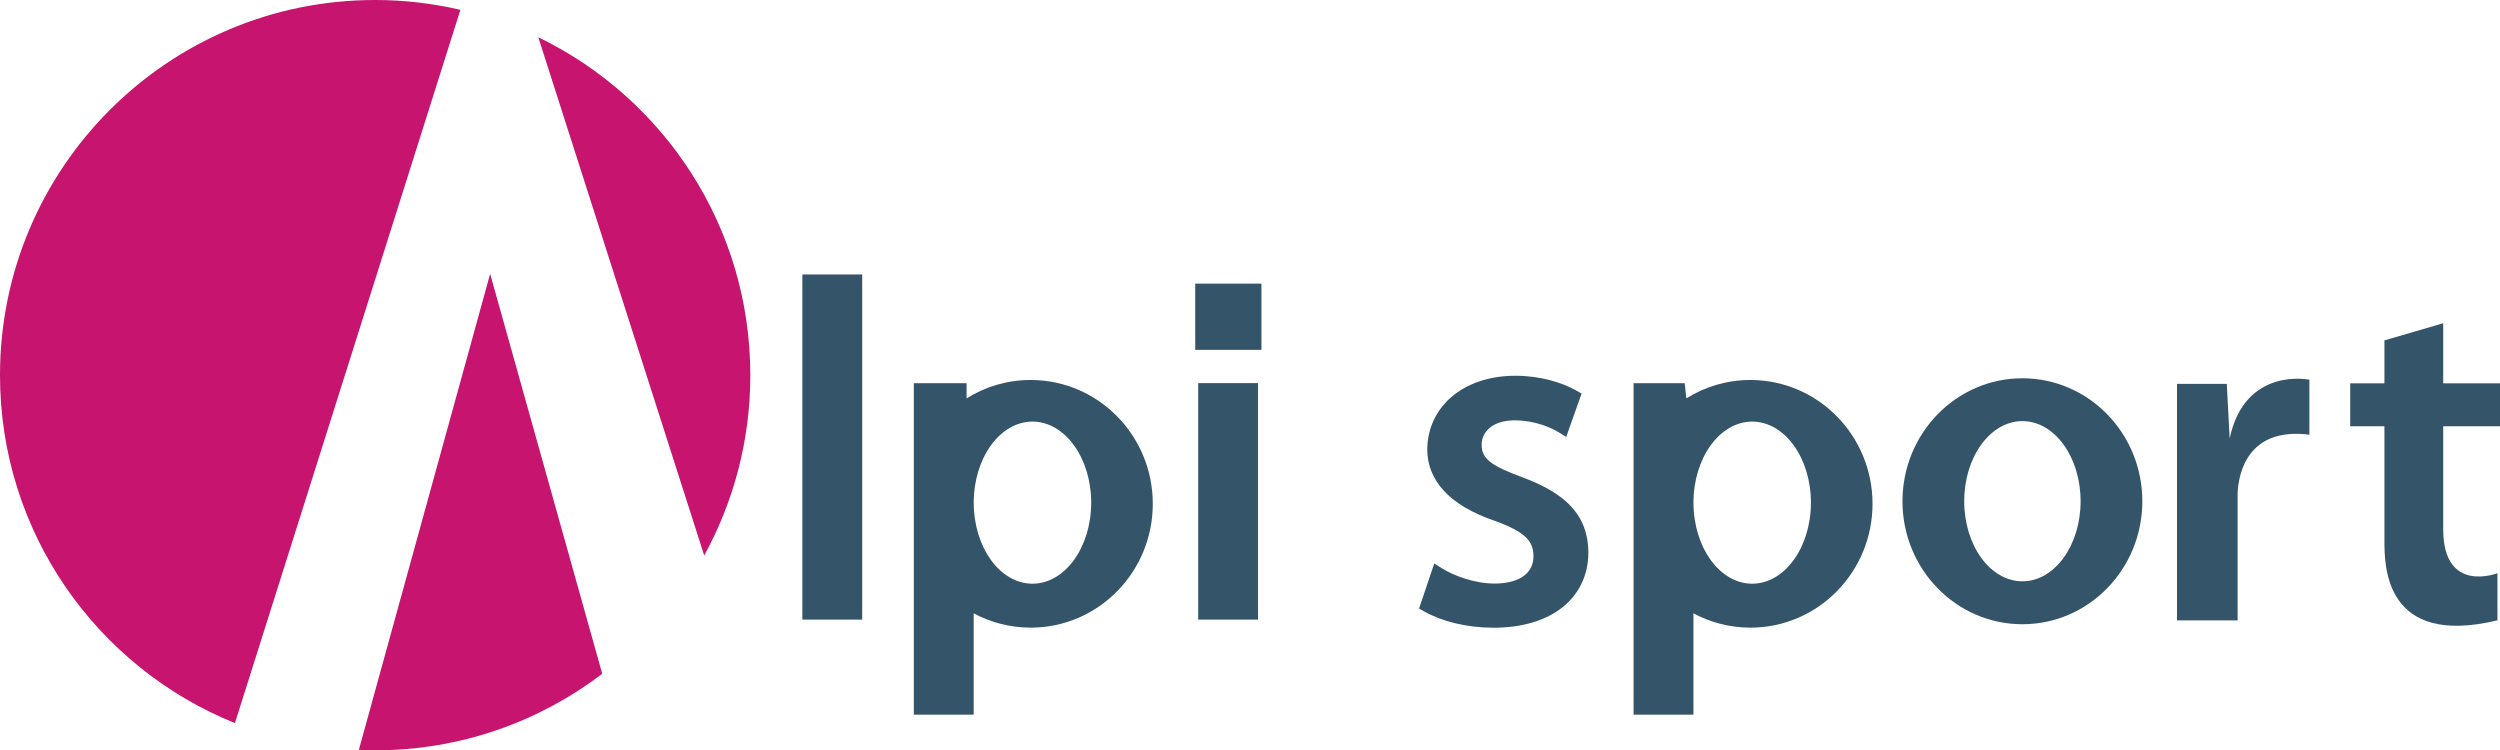
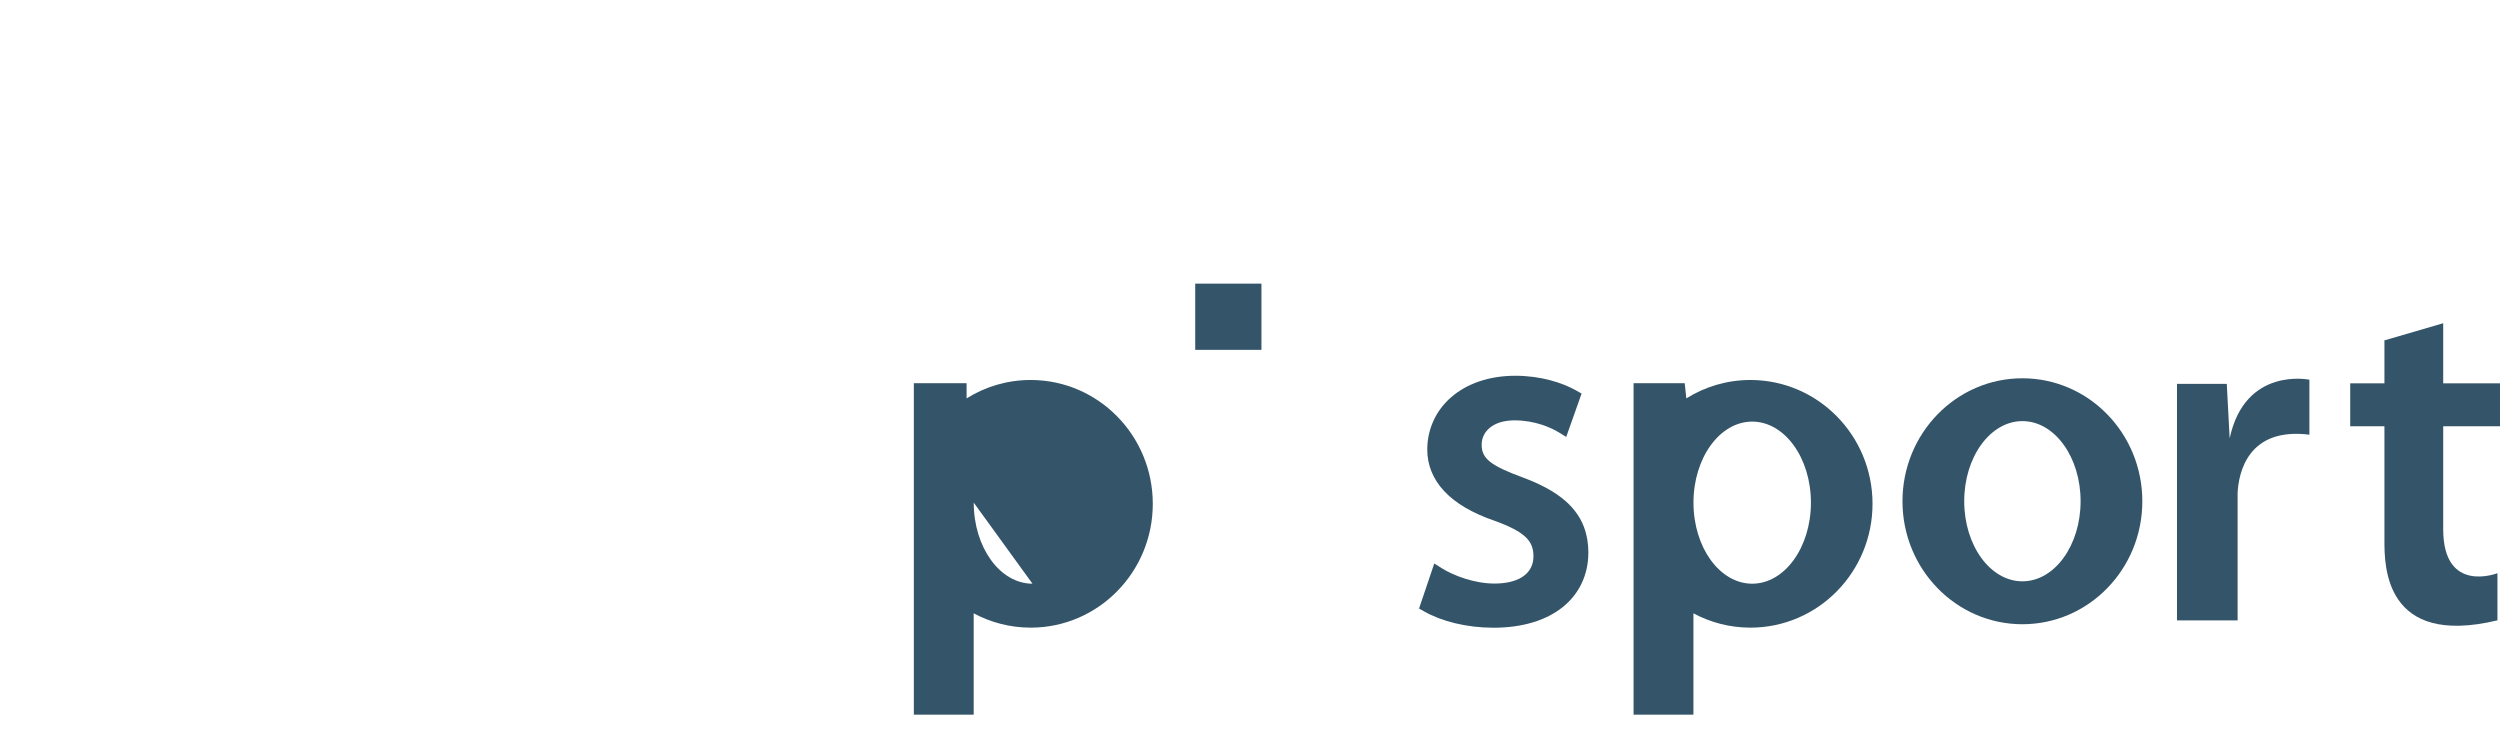
<svg xmlns="http://www.w3.org/2000/svg" class="color" id="Calque_2" viewBox="0 0 556.8 167.11">
  <defs>
    <style>.cls-1{fill:#c6146f;}.cls-2{fill:#345569;}</style>
  </defs>
  <g id="Layer_2">
    <path class="cls-2" d="m352.79,117.39c-.97-2.58-2.7-4.75-5.03-6.55-2.33-1.8-5.26-3.26-8.76-4.56-3.38-1.24-5.76-2.33-7.14-3.44-.69-.56-1.13-1.09-1.42-1.67-.29-.58-.44-1.23-.44-2.1,0-1.48.58-2.75,1.75-3.75,1.17-.99,2.99-1.69,5.54-1.7,4.53,0,8.08,1.57,9.96,2.72l1.58.97,3.42-9.65-1.08-.62c-3.19-1.83-8.06-3.35-13.66-3.35-5.94,0-10.84,1.78-14.28,4.76-3.44,2.97-5.35,7.16-5.35,11.68-.01,3.42,1.29,6.63,3.81,9.3,2.52,2.67,6.21,4.84,11.07,6.52h0c3.45,1.23,5.72,2.42,7,3.65.65.61,1.07,1.22,1.35,1.9.28.68.42,1.45.42,2.4,0,.86-.16,1.64-.48,2.34-.48,1.04-1.3,1.93-2.62,2.61-1.32.68-3.17,1.12-5.6,1.12-2.19,0-4.49-.44-6.57-1.1-2.08-.66-3.93-1.54-5.21-2.35l-1.61-1.02-.61,1.81-2.78,8.22,1.07.61c3.98,2.26,9.51,3.66,15.5,3.67,6.49,0,11.75-1.64,15.44-4.6,1.84-1.48,3.28-3.3,4.24-5.36.97-2.06,1.46-4.36,1.46-6.79,0-2.05-.32-3.93-.97-5.65Z" />
-     <rect class="cls-2" x="266.86" y="85.33" width="13.33" height="52.67" />
-     <rect class="cls-2" x="178.7" y="61.13" width="13.33" height="76.87" />
    <rect class="cls-2" x="266.2" y="63.17" width="14.75" height="14.75" />
-     <path class="cls-2" d="m229.55,84.63c-5.23,0-10.12,1.5-14.27,4.1v-3.39h-11.75v73.83h13.33v-22.57c3.79,2.03,8.1,3.19,12.69,3.19,15.02,0,27.2-12.35,27.2-27.58s-12.18-27.58-27.2-27.58Zm.4,45.37c-7.23,0-13.08-8.08-13.08-18.05s5.86-18.05,13.08-18.05,13.08,8.08,13.08,18.05-5.86,18.05-13.08,18.05Z" />
+     <path class="cls-2" d="m229.55,84.63c-5.23,0-10.12,1.5-14.27,4.1v-3.39h-11.75v73.83h13.33v-22.57c3.79,2.03,8.1,3.19,12.69,3.19,15.02,0,27.2-12.35,27.2-27.58s-12.18-27.58-27.2-27.58Zm.4,45.37c-7.23,0-13.08-8.08-13.08-18.05Z" />
    <path class="cls-2" d="m389.85,84.63c-5.23,0-10.12,1.5-14.27,4.1l-.36-3.39h-11.39v73.83h13.33v-22.57c3.79,2.03,8.1,3.19,12.69,3.19,15.02,0,27.2-12.35,27.2-27.58s-12.18-27.58-27.2-27.58Zm.4,45.37c-7.23,0-13.08-8.08-13.08-18.05s5.86-18.05,13.08-18.05,13.08,8.08,13.08,18.05-5.86,18.05-13.08,18.05Z" />
    <path class="cls-2" d="m450.43,84.25c-14.75,0-26.71,12.26-26.71,27.39s11.96,27.39,26.71,27.39,26.71-12.26,26.71-27.39-11.96-27.39-26.71-27.39Zm0,45.22c-7.16,0-12.96-7.99-12.96-17.84s5.8-17.84,12.96-17.84,12.96,7.99,12.96,17.84-5.8,17.84-12.96,17.84Z" />
    <path class="cls-2" d="m496.59,97.62h0s-.64-12.13-.64-12.13h-11.09v52.68h13.5v-28.39c.22-4.34,2.19-14.68,15.99-12.97v-12.24s-14.32-3-17.76,13.06Z" />
    <path class="cls-2" d="m556.8,94.94v-9.57h-12.65v-13.38l-13.09,3.82v9.56h-7.62v9.57h7.62v25.53c0,5.47,0,23.74,25.17,17.69v-10.5s-12.08,4.75-12.08-9.78v-22.94h12.65Z" />
-     <path class="cls-1" d="m102.54,2.19c-6.1-1.42-12.45-2.19-18.99-2.19C37.41,0,0,37.41,0,83.55c0,35.1,21.65,65.12,52.32,77.5L102.54,2.19Z" />
-     <path class="cls-1" d="m156.84,123.71c6.54-11.92,10.27-25.6,10.27-40.15,0-33.12-19.27-61.74-47.22-75.26l36.95,115.41Z" />
-     <path class="cls-1" d="m109.16,61.01l-29.24,106.01c1.21.05,2.42.09,3.64.09,19.01,0,36.53-6.36,50.57-17.05l-24.96-89.04Z" />
  </g>
</svg>